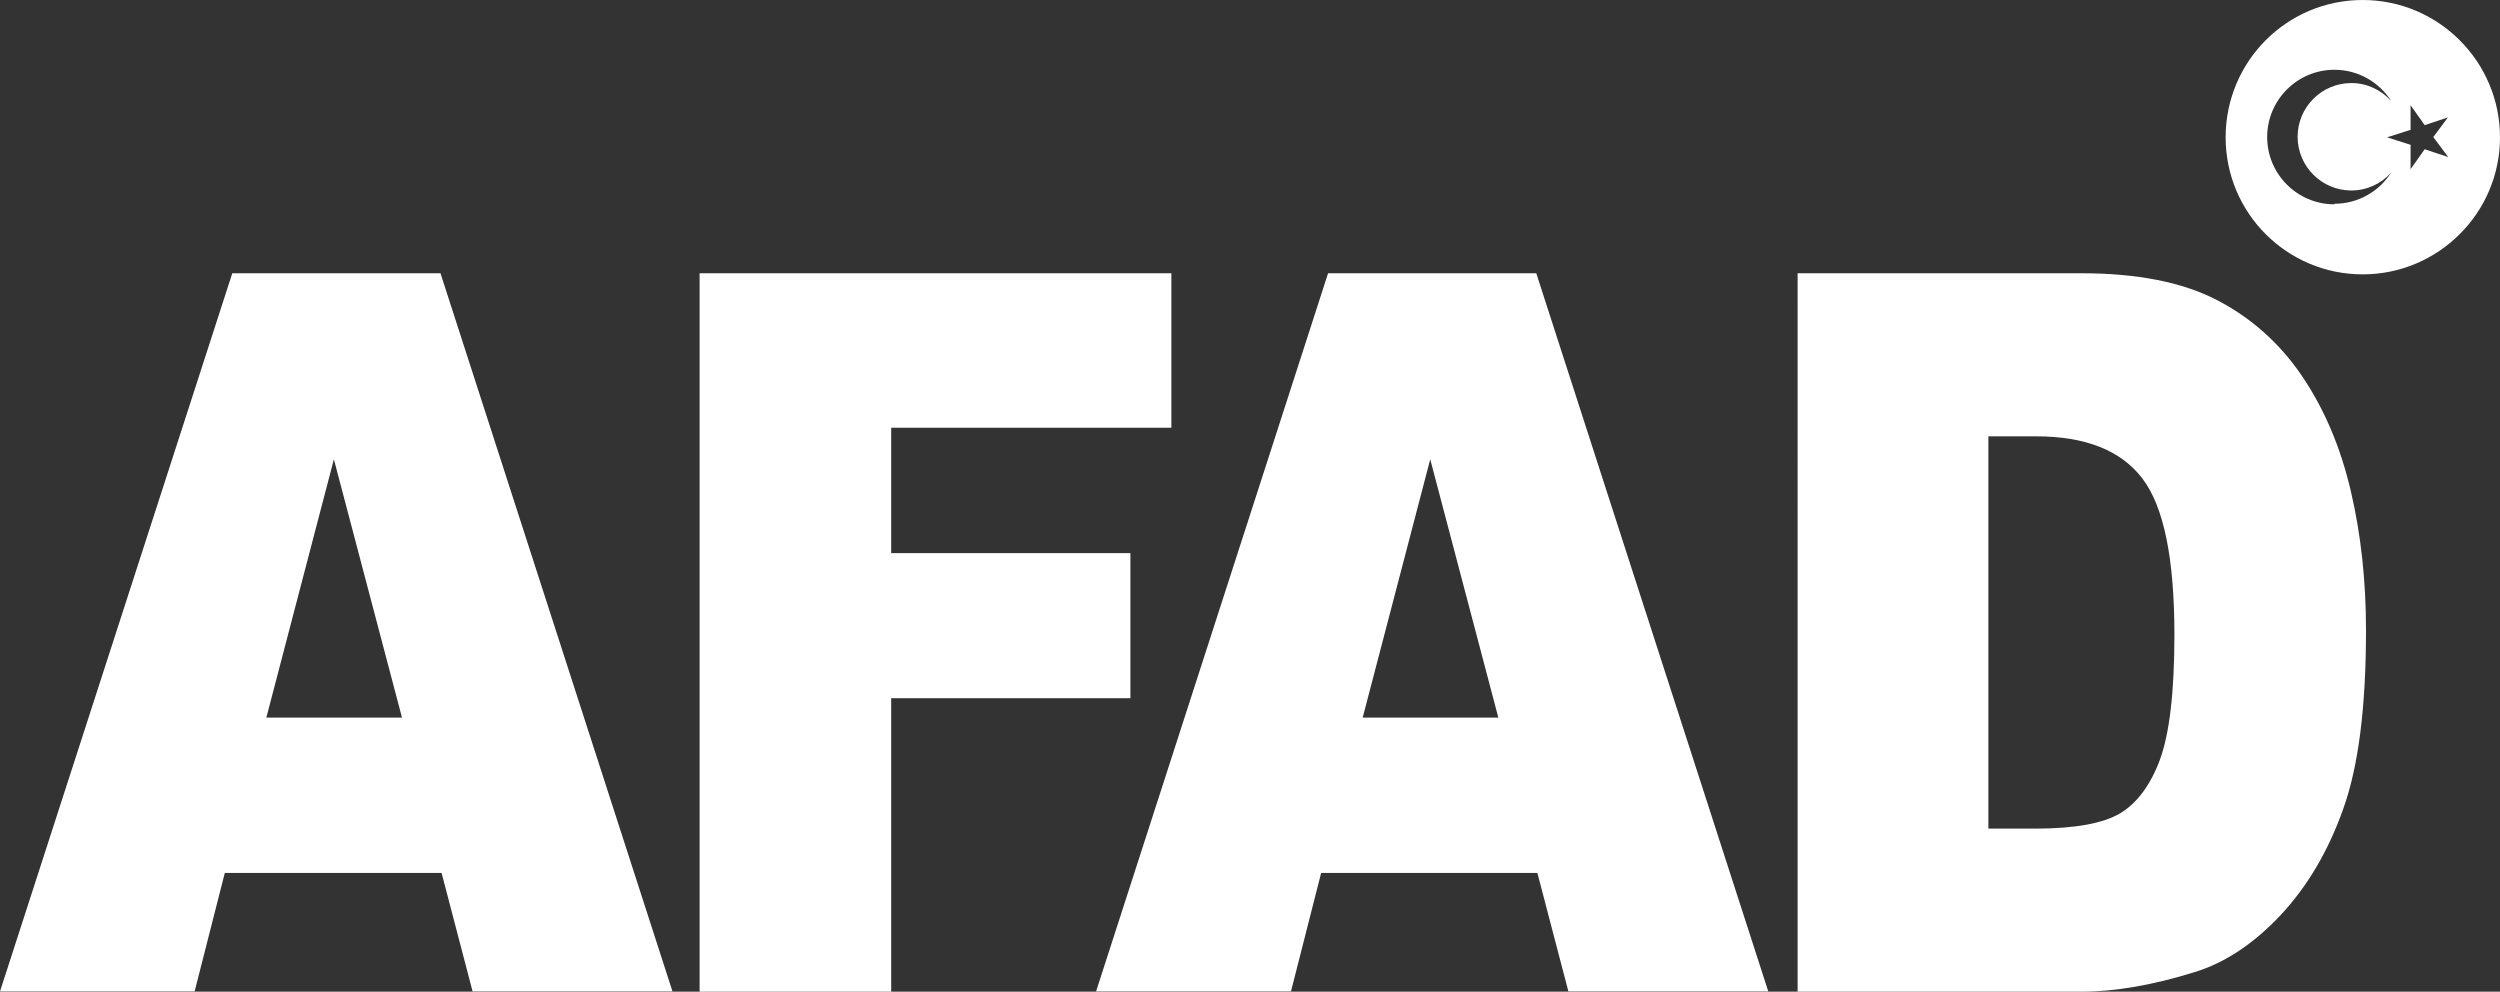
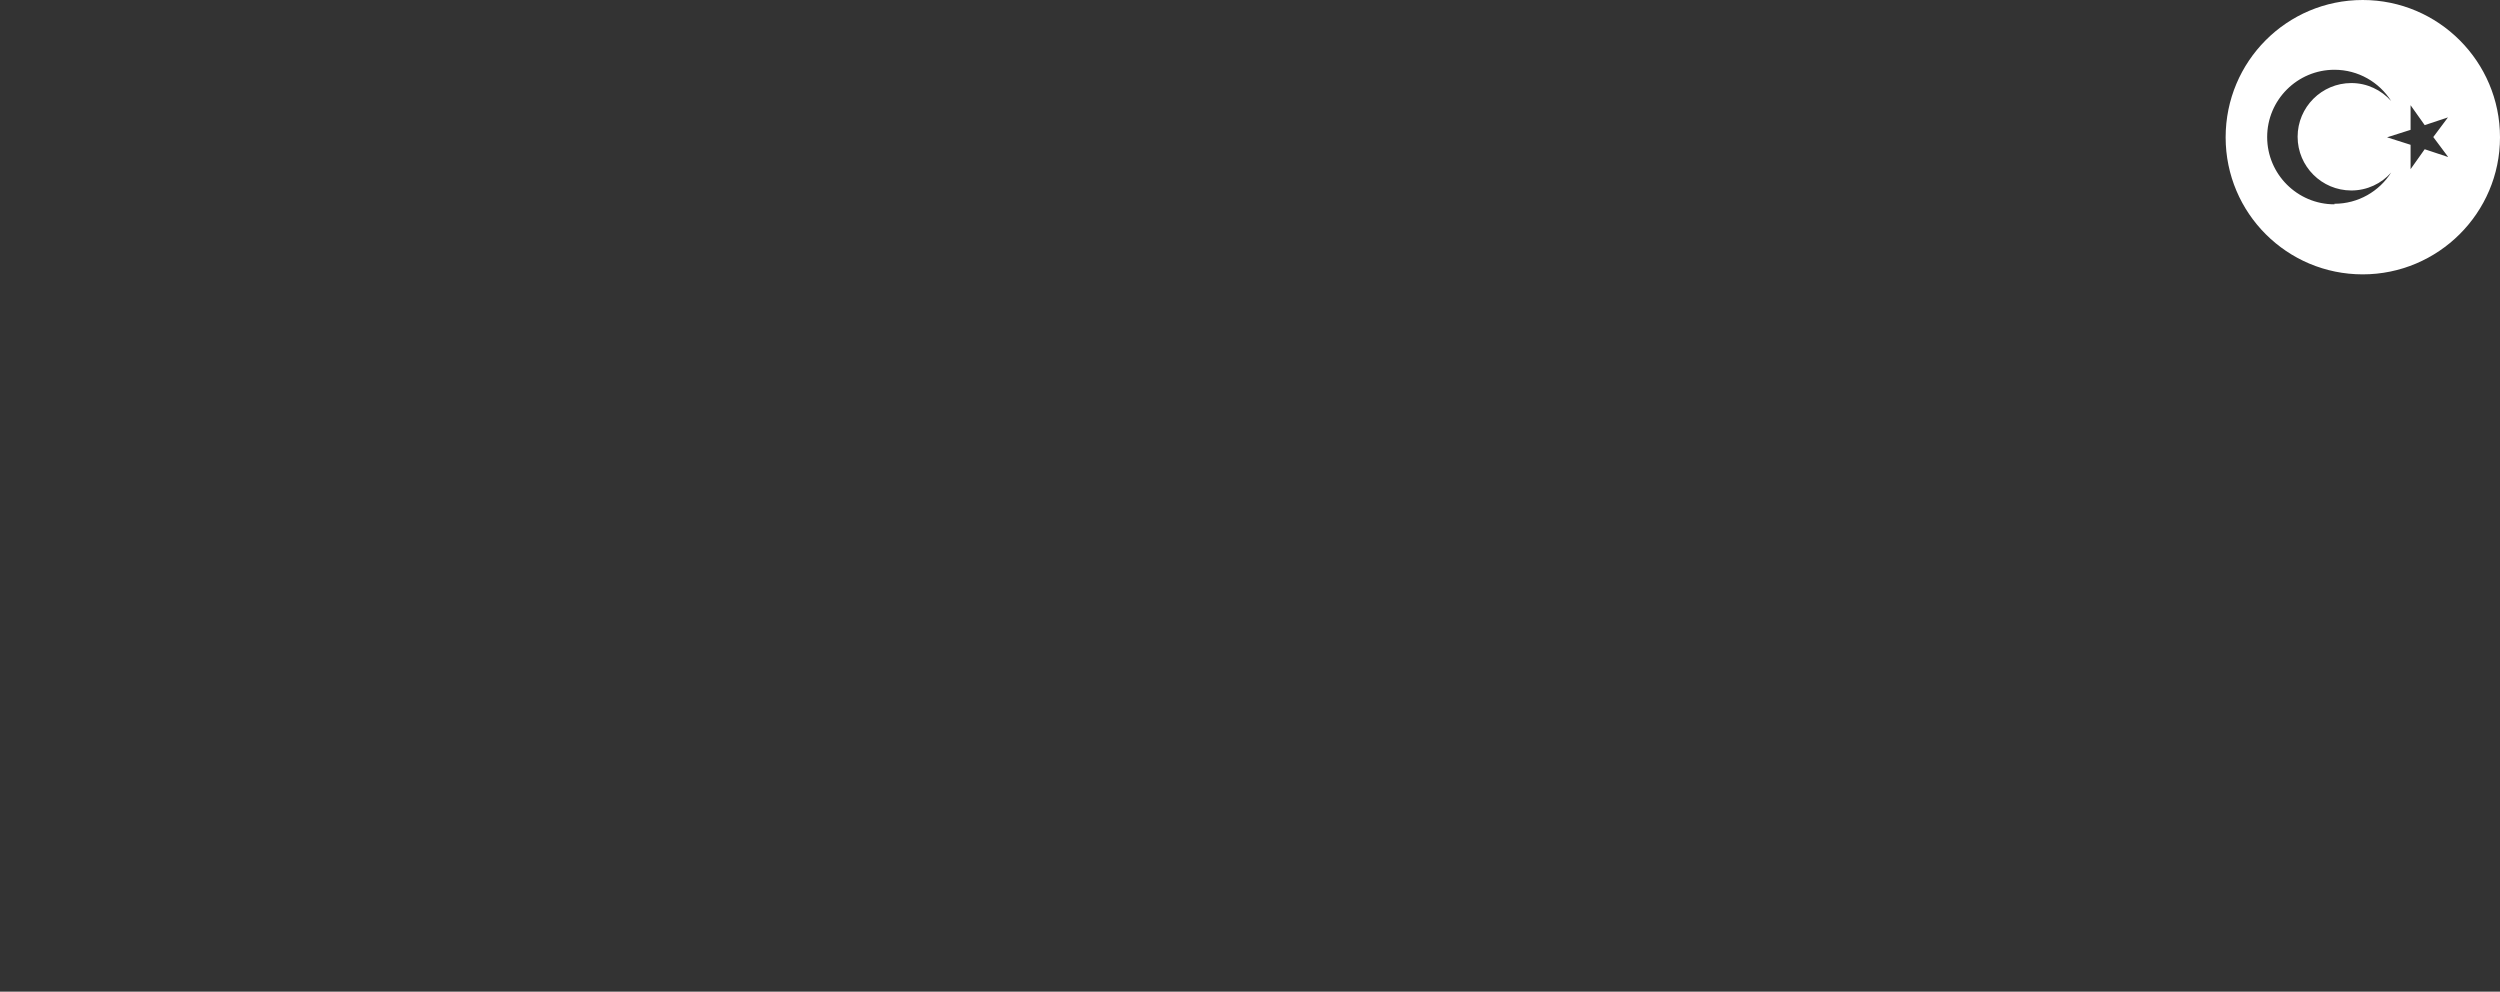
<svg xmlns="http://www.w3.org/2000/svg" id="Layer_2" data-name="Layer 2" viewBox="0 0 90.3 35.82">
  <rect x="0" y="0" width="90.3" height="35.82" fill="#333333" stroke="none" />
  <defs>
    <style>
      .cls-1 {
        fill: #fff;
      }
    </style>
  </defs>
  <g id="Layer_1-2" data-name="Layer 1">
    <g>
-       <path class="cls-1" d="m15.95,31.53h-7.83l-1.09,4.28H0L8.39,9.87h7.52l8.38,25.94h-7.22l-1.12-4.28Zm-1.43-5.61l-2.46-9.33-2.44,9.33h4.9Z" />
-       <polygon class="cls-1" points="25.27 9.87 42.31 9.87 42.31 15.45 32.19 15.45 32.19 19.98 40.83 19.98 40.83 25.22 32.19 25.22 32.19 35.82 25.27 35.82 25.27 9.87" />
-       <path class="cls-1" d="m55.55,31.53h-7.83l-1.09,4.28h-7.04l8.38-25.94h7.52l8.38,25.94h-7.22l-1.12-4.28Zm-1.43-5.61l-2.46-9.33-2.44,9.33h4.9Z" />
-       <path class="cls-1" d="m64.93,9.87h10.24c2.02,0,3.65.32,4.89.96,1.24.64,2.27,1.55,3.08,2.74.81,1.19,1.4,2.58,1.77,4.16.37,1.58.55,3.26.55,5.03,0,2.77-.27,4.92-.82,6.45-.54,1.53-1.3,2.81-2.26,3.84-.97,1.03-2,1.72-3.1,2.06-1.51.47-2.88.71-4.11.71h-10.24V9.87Zm6.89,5.88v14.18h1.69c1.44,0,2.47-.19,3.08-.56.61-.37,1.09-1.02,1.43-1.94.34-.93.52-2.43.52-4.5,0-2.75-.38-4.63-1.16-5.65-.77-1.01-2.05-1.52-3.84-1.52h-1.72Z" />
      <path class="cls-1" d="m85.34,0c-2.74,0-4.95,2.22-4.95,4.96s2.22,4.95,4.95,4.95,4.96-2.22,4.96-4.95-2.22-4.96-4.96-4.96Zm-1.02,7.38c-1.34,0-2.43-1.09-2.43-2.43s1.09-2.43,2.43-2.43c.86,0,1.62.45,2.05,1.13-.36-.4-.87-.65-1.44-.65-1.07,0-1.94.87-1.94,1.94s.87,1.94,1.94,1.94c.57,0,1.09-.25,1.44-.65-.43.68-1.19,1.13-2.05,1.13Zm4.1-1.71l-.84-.28-.51.72v-.88l-.85-.27.85-.27v-.89l.51.72.84-.28-.53.71.53.71Z" />
    </g>
  </g>
</svg>